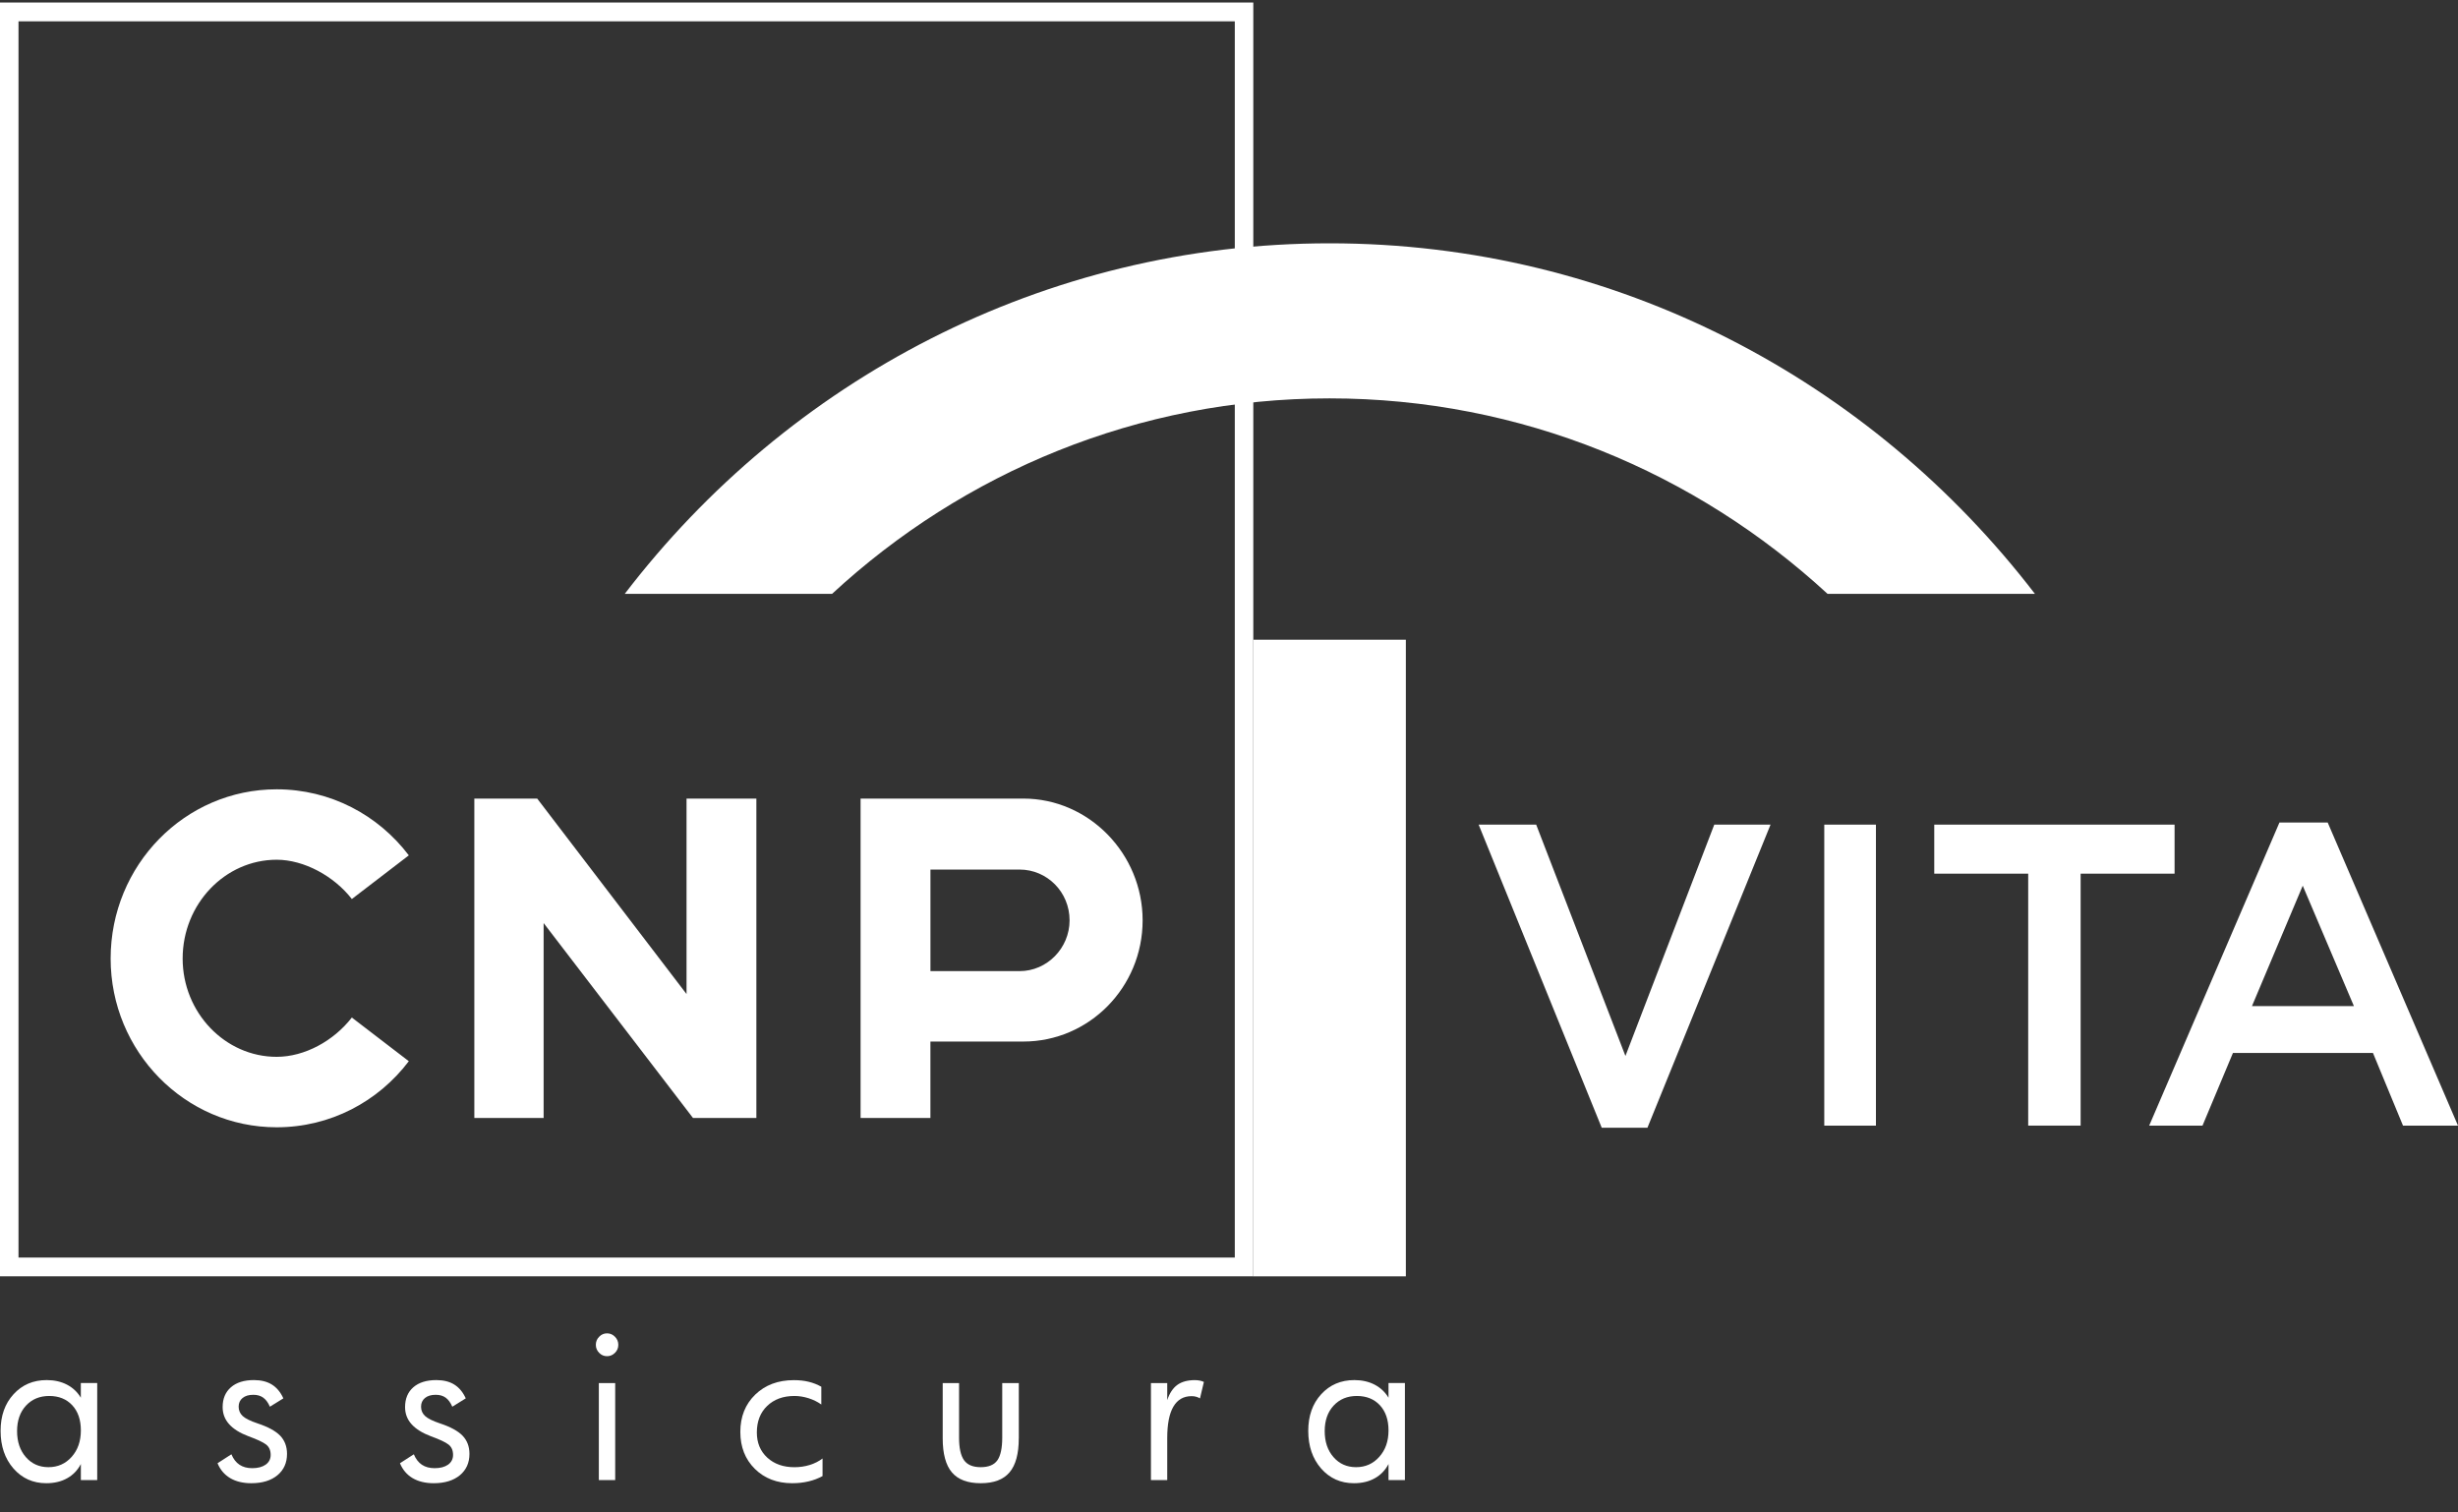
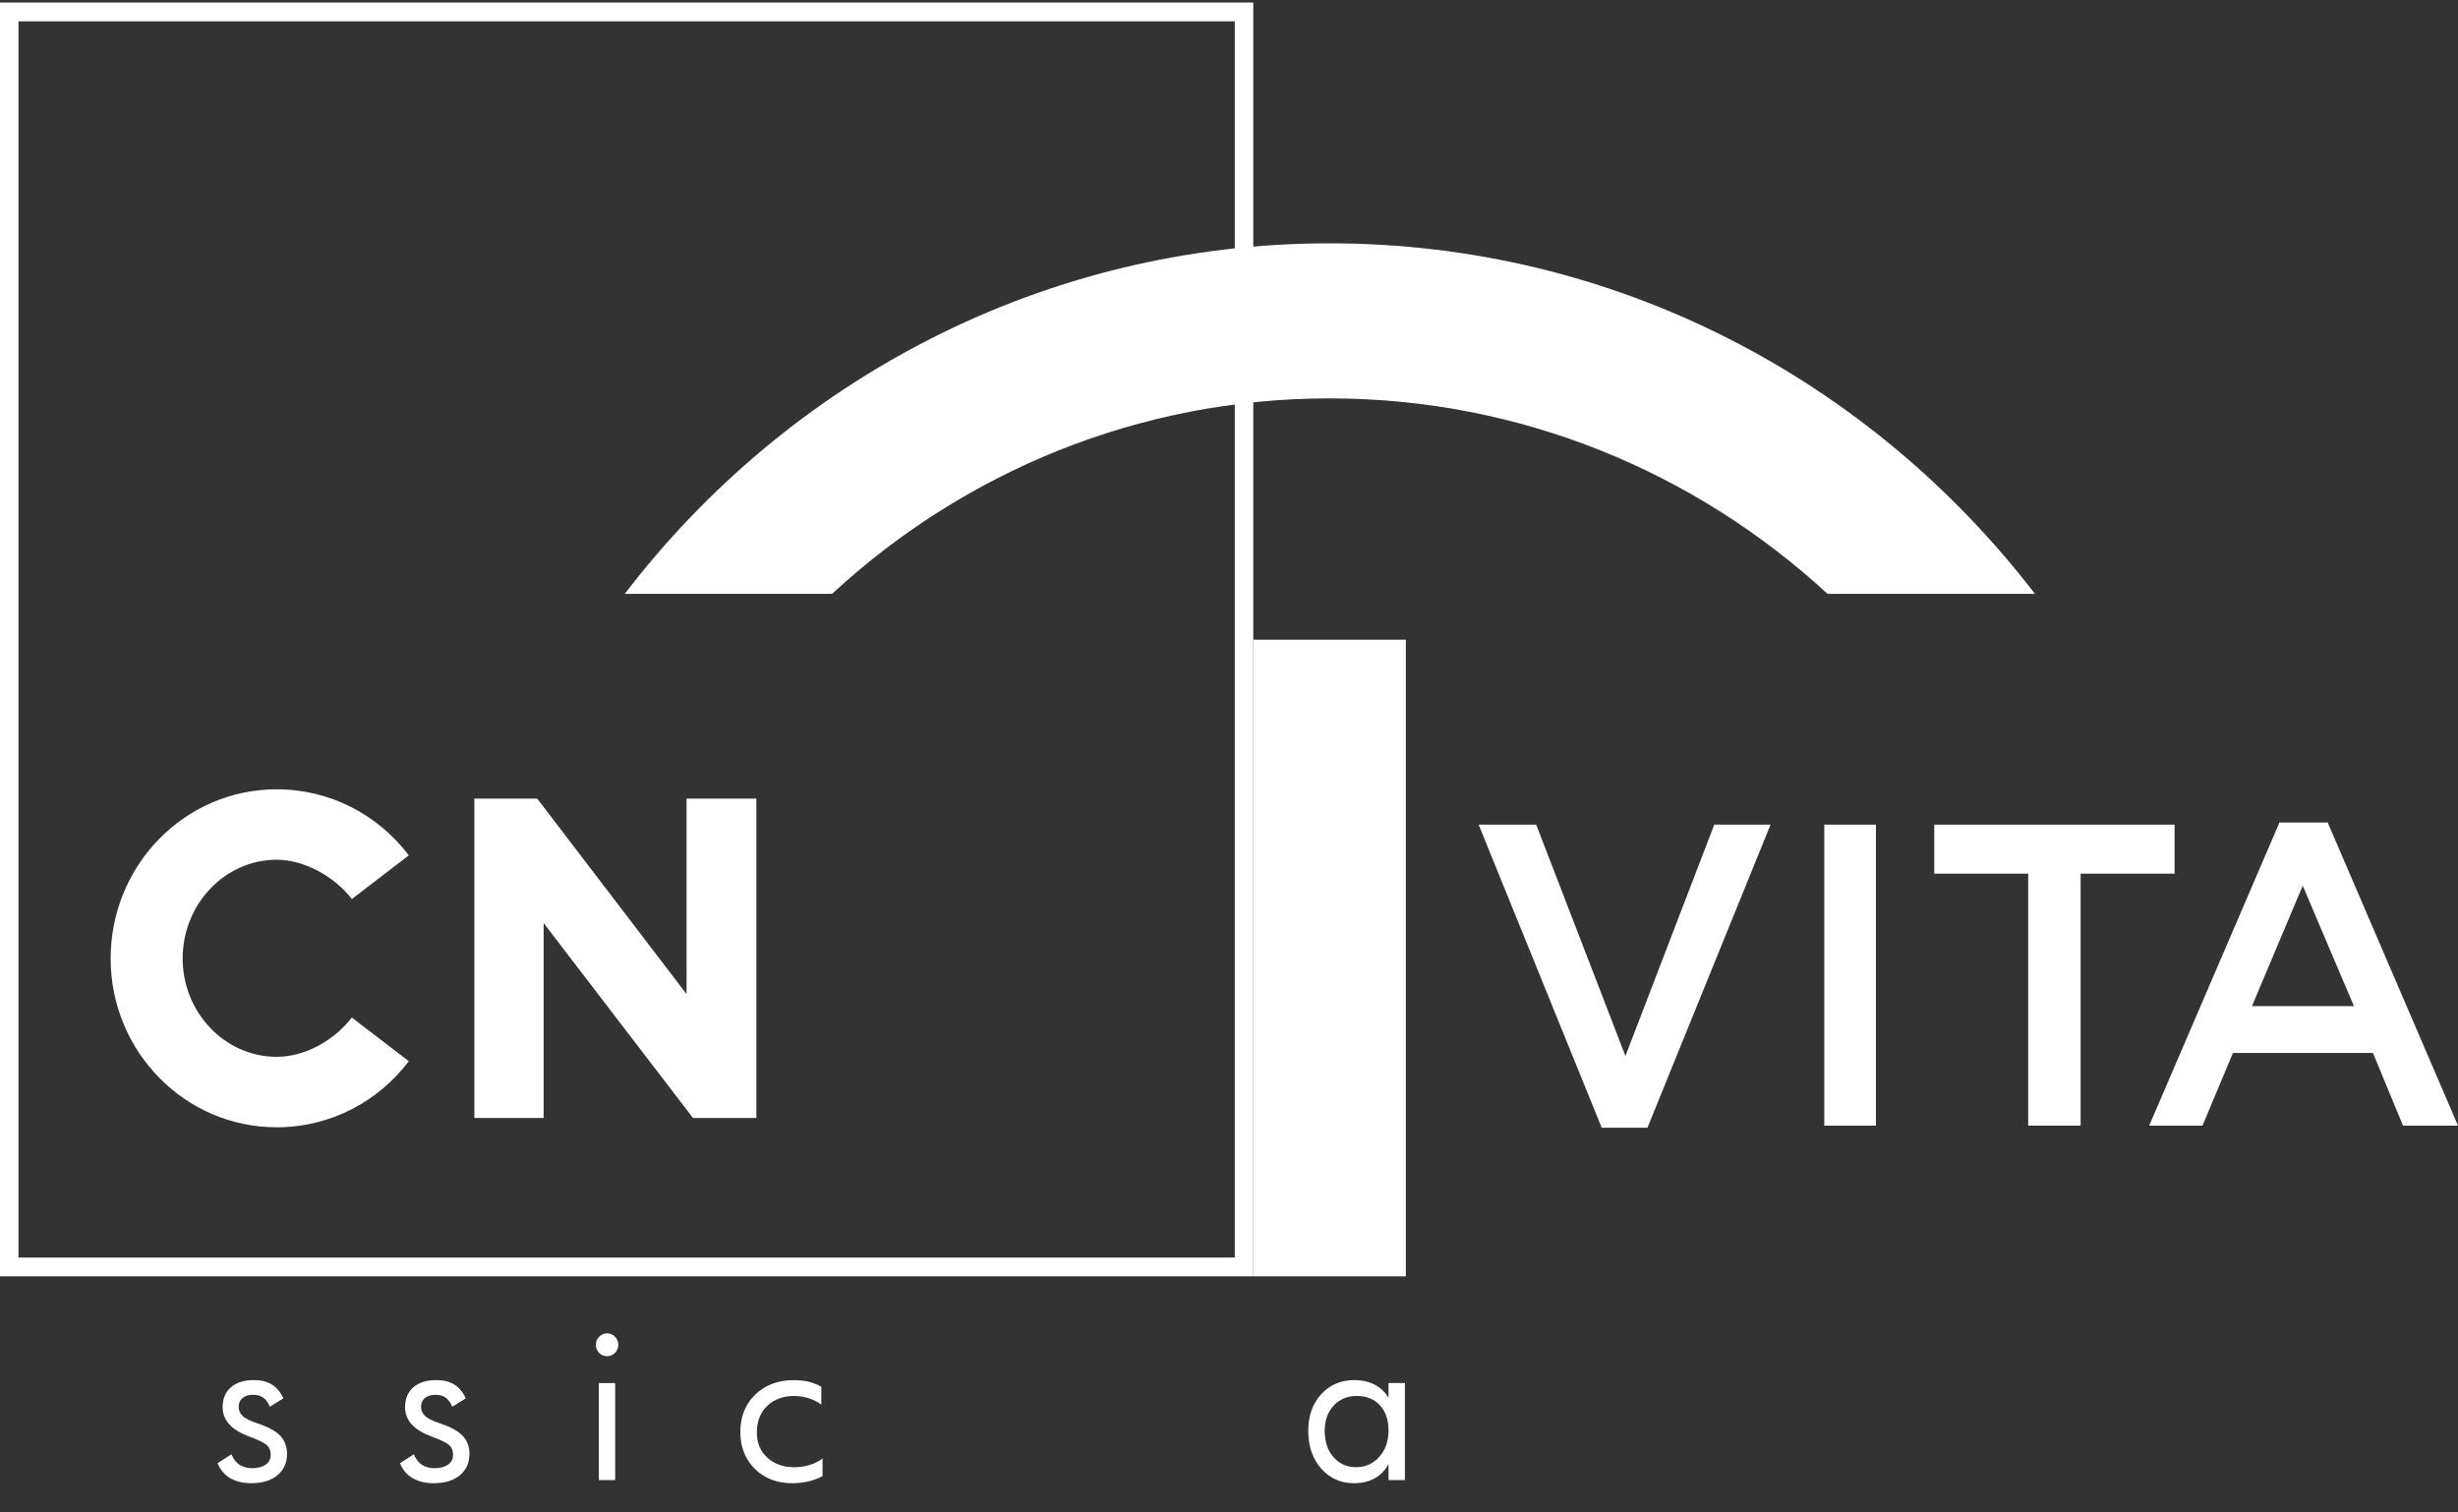
<svg xmlns="http://www.w3.org/2000/svg" width="78" height="48" viewBox="0 0 78 48" fill="none">
  <rect x="0" y="0" width="78" height="48" fill="#333333" stroke="none" />
  <path d="M39.184 0.677V39.91H0.587V0.677H39.184ZM39.771 0.08H0V40.506H39.771V0.08Z" fill="white" />
  <path fill-rule="evenodd" clip-rule="evenodd" d="M12.973 27.146C11.165 28.532 11.165 28.532 11.165 28.532C10.602 27.805 9.648 27.285 8.779 27.285C7.142 27.285 5.796 28.689 5.796 30.421C5.796 32.137 7.142 33.54 8.779 33.54C9.665 33.54 10.586 33.038 11.165 32.293C12.973 33.679 12.973 33.679 12.973 33.679C12.001 34.962 10.484 35.776 8.779 35.776C5.864 35.776 3.511 33.367 3.511 30.421C3.511 27.458 5.864 25.05 8.779 25.05C10.484 25.05 12.001 25.864 12.973 27.146Z" fill="white" />
  <path fill-rule="evenodd" clip-rule="evenodd" d="M21.786 31.548L17.047 25.344H15.052V35.481H17.251V29.295L21.991 35.481H24.002V25.344H21.786V31.548Z" fill="white" />
-   <path fill-rule="evenodd" clip-rule="evenodd" d="M33.941 29.208C33.941 28.307 33.225 27.597 32.356 27.597C29.526 27.597 29.526 27.597 29.526 27.597C29.526 30.82 29.526 30.82 29.526 30.82C32.356 30.82 32.356 30.82 32.356 30.82C33.225 30.82 33.941 30.092 33.941 29.208ZM32.474 25.344C34.554 25.344 36.259 27.094 36.259 29.208C36.259 31.34 34.555 33.055 32.474 33.055C29.525 33.055 29.525 33.055 29.525 33.055C29.525 35.481 29.525 35.481 29.525 35.481C27.309 35.481 27.309 35.481 27.309 35.481C27.309 25.344 27.309 25.344 27.309 25.344H32.474Z" fill="white" />
  <path d="M39.77 40.507H44.612V20.302H39.77V40.507Z" fill="white" />
  <path fill-rule="evenodd" clip-rule="evenodd" d="M19.826 18.846C25.008 12.072 33.106 7.722 42.191 7.722C51.294 7.722 59.374 12.071 64.574 18.846C57.993 18.846 57.993 18.846 57.993 18.846C53.817 14.999 48.277 12.643 42.191 12.643C36.105 12.643 30.565 14.999 26.405 18.846C19.826 18.846 19.826 18.846 19.826 18.846Z" fill="white" />
-   <path d="M3.085 46.972H2.566V46.463C2.463 46.661 2.317 46.811 2.13 46.915C1.943 47.02 1.723 47.072 1.469 47.072C1.047 47.072 0.7 46.916 0.427 46.605C0.155 46.293 0.019 45.895 0.019 45.41C0.019 44.935 0.155 44.548 0.429 44.249C0.702 43.949 1.053 43.799 1.482 43.799C1.725 43.799 1.94 43.848 2.125 43.944C2.311 44.041 2.458 44.179 2.565 44.359V43.893H3.085V46.972H3.085ZM2.566 45.397C2.566 45.06 2.475 44.794 2.292 44.597C2.109 44.401 1.866 44.303 1.562 44.303C1.26 44.303 1.015 44.405 0.826 44.608C0.637 44.812 0.542 45.082 0.542 45.417C0.542 45.756 0.635 46.032 0.821 46.244C1.007 46.457 1.246 46.563 1.537 46.563C1.833 46.563 2.078 46.455 2.274 46.236C2.468 46.018 2.566 45.739 2.566 45.397Z" fill="white" />
  <path d="M9.108 46.141C9.108 46.424 9.007 46.65 8.804 46.819C8.601 46.987 8.325 47.072 7.975 47.072C7.71 47.072 7.487 47.018 7.304 46.91C7.121 46.801 6.988 46.644 6.903 46.438L7.343 46.154C7.405 46.302 7.49 46.413 7.6 46.486C7.71 46.559 7.845 46.595 8.006 46.595C8.183 46.595 8.324 46.557 8.43 46.483C8.536 46.407 8.589 46.304 8.589 46.173C8.589 46.03 8.541 45.92 8.445 45.845C8.349 45.77 8.161 45.682 7.883 45.581C7.61 45.478 7.406 45.35 7.27 45.197C7.134 45.045 7.065 44.865 7.065 44.656C7.065 44.39 7.152 44.181 7.327 44.028C7.501 43.876 7.744 43.799 8.057 43.799C8.286 43.799 8.475 43.846 8.628 43.941C8.78 44.036 8.902 44.181 8.992 44.379L8.564 44.644C8.509 44.514 8.439 44.42 8.355 44.358C8.27 44.296 8.165 44.266 8.039 44.266C7.893 44.266 7.779 44.3 7.697 44.368C7.614 44.436 7.573 44.527 7.573 44.644C7.573 44.761 7.616 44.86 7.701 44.94C7.787 45.019 7.943 45.096 8.169 45.172C8.503 45.282 8.743 45.412 8.89 45.563C9.035 45.715 9.108 45.907 9.108 46.141Z" fill="white" />
  <path d="M14.897 46.141C14.897 46.424 14.796 46.65 14.593 46.819C14.39 46.987 14.113 47.072 13.763 47.072C13.499 47.072 13.275 47.018 13.092 46.91C12.91 46.801 12.777 46.644 12.692 46.438L13.132 46.154C13.193 46.302 13.279 46.413 13.388 46.486C13.498 46.559 13.633 46.595 13.794 46.595C13.971 46.595 14.113 46.557 14.219 46.483C14.324 46.407 14.377 46.304 14.377 46.173C14.377 46.03 14.329 45.92 14.233 45.845C14.137 45.77 13.95 45.682 13.671 45.581C13.399 45.478 13.195 45.35 13.058 45.197C12.922 45.045 12.854 44.865 12.854 44.656C12.854 44.39 12.941 44.181 13.115 44.028C13.29 43.876 13.533 43.799 13.846 43.799C14.074 43.799 14.264 43.846 14.416 43.941C14.569 44.036 14.69 44.181 14.78 44.379L14.353 44.644C14.297 44.514 14.228 44.42 14.144 44.358C14.059 44.296 13.953 44.266 13.827 44.266C13.682 44.266 13.567 44.3 13.485 44.368C13.403 44.436 13.361 44.527 13.361 44.644C13.361 44.761 13.404 44.86 13.49 44.94C13.575 45.019 13.731 45.096 13.957 45.172C14.291 45.282 14.531 45.412 14.678 45.563C14.824 45.715 14.897 45.907 14.897 46.141Z" fill="white" />
  <path d="M19.621 42.68C19.621 42.779 19.586 42.864 19.515 42.934C19.444 43.005 19.36 43.041 19.263 43.041C19.166 43.041 19.082 43.006 19.013 42.934C18.943 42.863 18.908 42.779 18.908 42.68C18.908 42.581 18.942 42.495 19.013 42.424C19.082 42.352 19.166 42.316 19.263 42.316C19.36 42.316 19.445 42.352 19.515 42.424C19.586 42.495 19.621 42.581 19.621 42.68ZM19.522 46.972H19.003V43.894H19.522V46.972Z" fill="white" />
  <path d="M26.101 46.846C25.963 46.922 25.814 46.978 25.654 47.015C25.493 47.053 25.322 47.072 25.14 47.072C24.657 47.072 24.261 46.92 23.954 46.617C23.647 46.313 23.493 45.922 23.493 45.443C23.493 44.96 23.651 44.565 23.967 44.259C24.283 43.954 24.691 43.801 25.192 43.801C25.365 43.801 25.522 43.818 25.663 43.853C25.805 43.887 25.938 43.94 26.063 44.01V44.574C25.943 44.488 25.807 44.422 25.656 44.374C25.505 44.327 25.356 44.303 25.211 44.303C24.852 44.303 24.563 44.409 24.345 44.619C24.126 44.829 24.017 45.111 24.017 45.462C24.017 45.791 24.127 46.056 24.348 46.26C24.569 46.463 24.856 46.564 25.212 46.564C25.381 46.564 25.543 46.54 25.698 46.492C25.853 46.443 25.988 46.375 26.102 46.287V46.846H26.101Z" fill="white" />
-   <path d="M32.329 45.646C32.329 46.137 32.231 46.498 32.036 46.727C31.841 46.958 31.536 47.072 31.122 47.072C30.706 47.072 30.401 46.958 30.206 46.727C30.012 46.498 29.915 46.137 29.915 45.646V43.894H30.434V45.626C30.434 45.954 30.487 46.193 30.591 46.341C30.696 46.489 30.872 46.563 31.122 46.563C31.371 46.563 31.547 46.49 31.65 46.345C31.752 46.199 31.804 45.959 31.804 45.627V43.894H32.33V45.646H32.329Z" fill="white" />
-   <path d="M38.203 43.858L38.079 44.38C38.041 44.356 38 44.339 37.956 44.327C37.912 44.315 37.864 44.309 37.813 44.309C37.558 44.309 37.365 44.42 37.235 44.642C37.105 44.864 37.04 45.196 37.04 45.639V46.972H36.523V43.894H37.04V44.435C37.114 44.214 37.221 44.053 37.36 43.952C37.499 43.851 37.686 43.8 37.917 43.8C37.972 43.8 38.026 43.806 38.077 43.816C38.13 43.827 38.171 43.841 38.203 43.858Z" fill="white" />
  <path d="M44.582 46.972H44.062V46.463C43.958 46.661 43.813 46.811 43.626 46.915C43.439 47.02 43.219 47.072 42.965 47.072C42.543 47.072 42.196 46.916 41.923 46.605C41.651 46.293 41.515 45.895 41.515 45.41C41.515 44.935 41.651 44.548 41.925 44.249C42.199 43.949 42.55 43.799 42.979 43.799C43.221 43.799 43.436 43.848 43.621 43.944C43.807 44.041 43.954 44.179 44.062 44.359V43.893H44.582V46.972ZM44.062 45.397C44.062 45.06 43.97 44.794 43.788 44.597C43.605 44.401 43.361 44.303 43.057 44.303C42.755 44.303 42.51 44.405 42.321 44.608C42.132 44.812 42.037 45.082 42.037 45.417C42.037 45.756 42.13 46.032 42.316 46.244C42.502 46.457 42.741 46.563 43.032 46.563C43.328 46.563 43.573 46.455 43.768 46.236C43.964 46.018 44.062 45.739 44.062 45.397Z" fill="white" />
  <path d="M46.922 26.171H48.748L51.58 33.513L54.399 26.171H56.185L52.278 35.791H50.828L46.922 26.171Z" fill="white" />
  <path d="M57.89 26.171H59.529V35.724H57.89V26.171Z" fill="white" />
  <path d="M64.361 27.727H61.38V26.171H69.006V27.727H66.025V35.723H64.361V27.727Z" fill="white" />
  <path d="M72.334 26.104H73.865L78 35.724H76.255L75.302 33.418H70.858L69.892 35.724H68.2L72.334 26.104ZM74.697 31.93L73.073 28.109L71.462 31.93H74.697Z" fill="white" />
</svg>